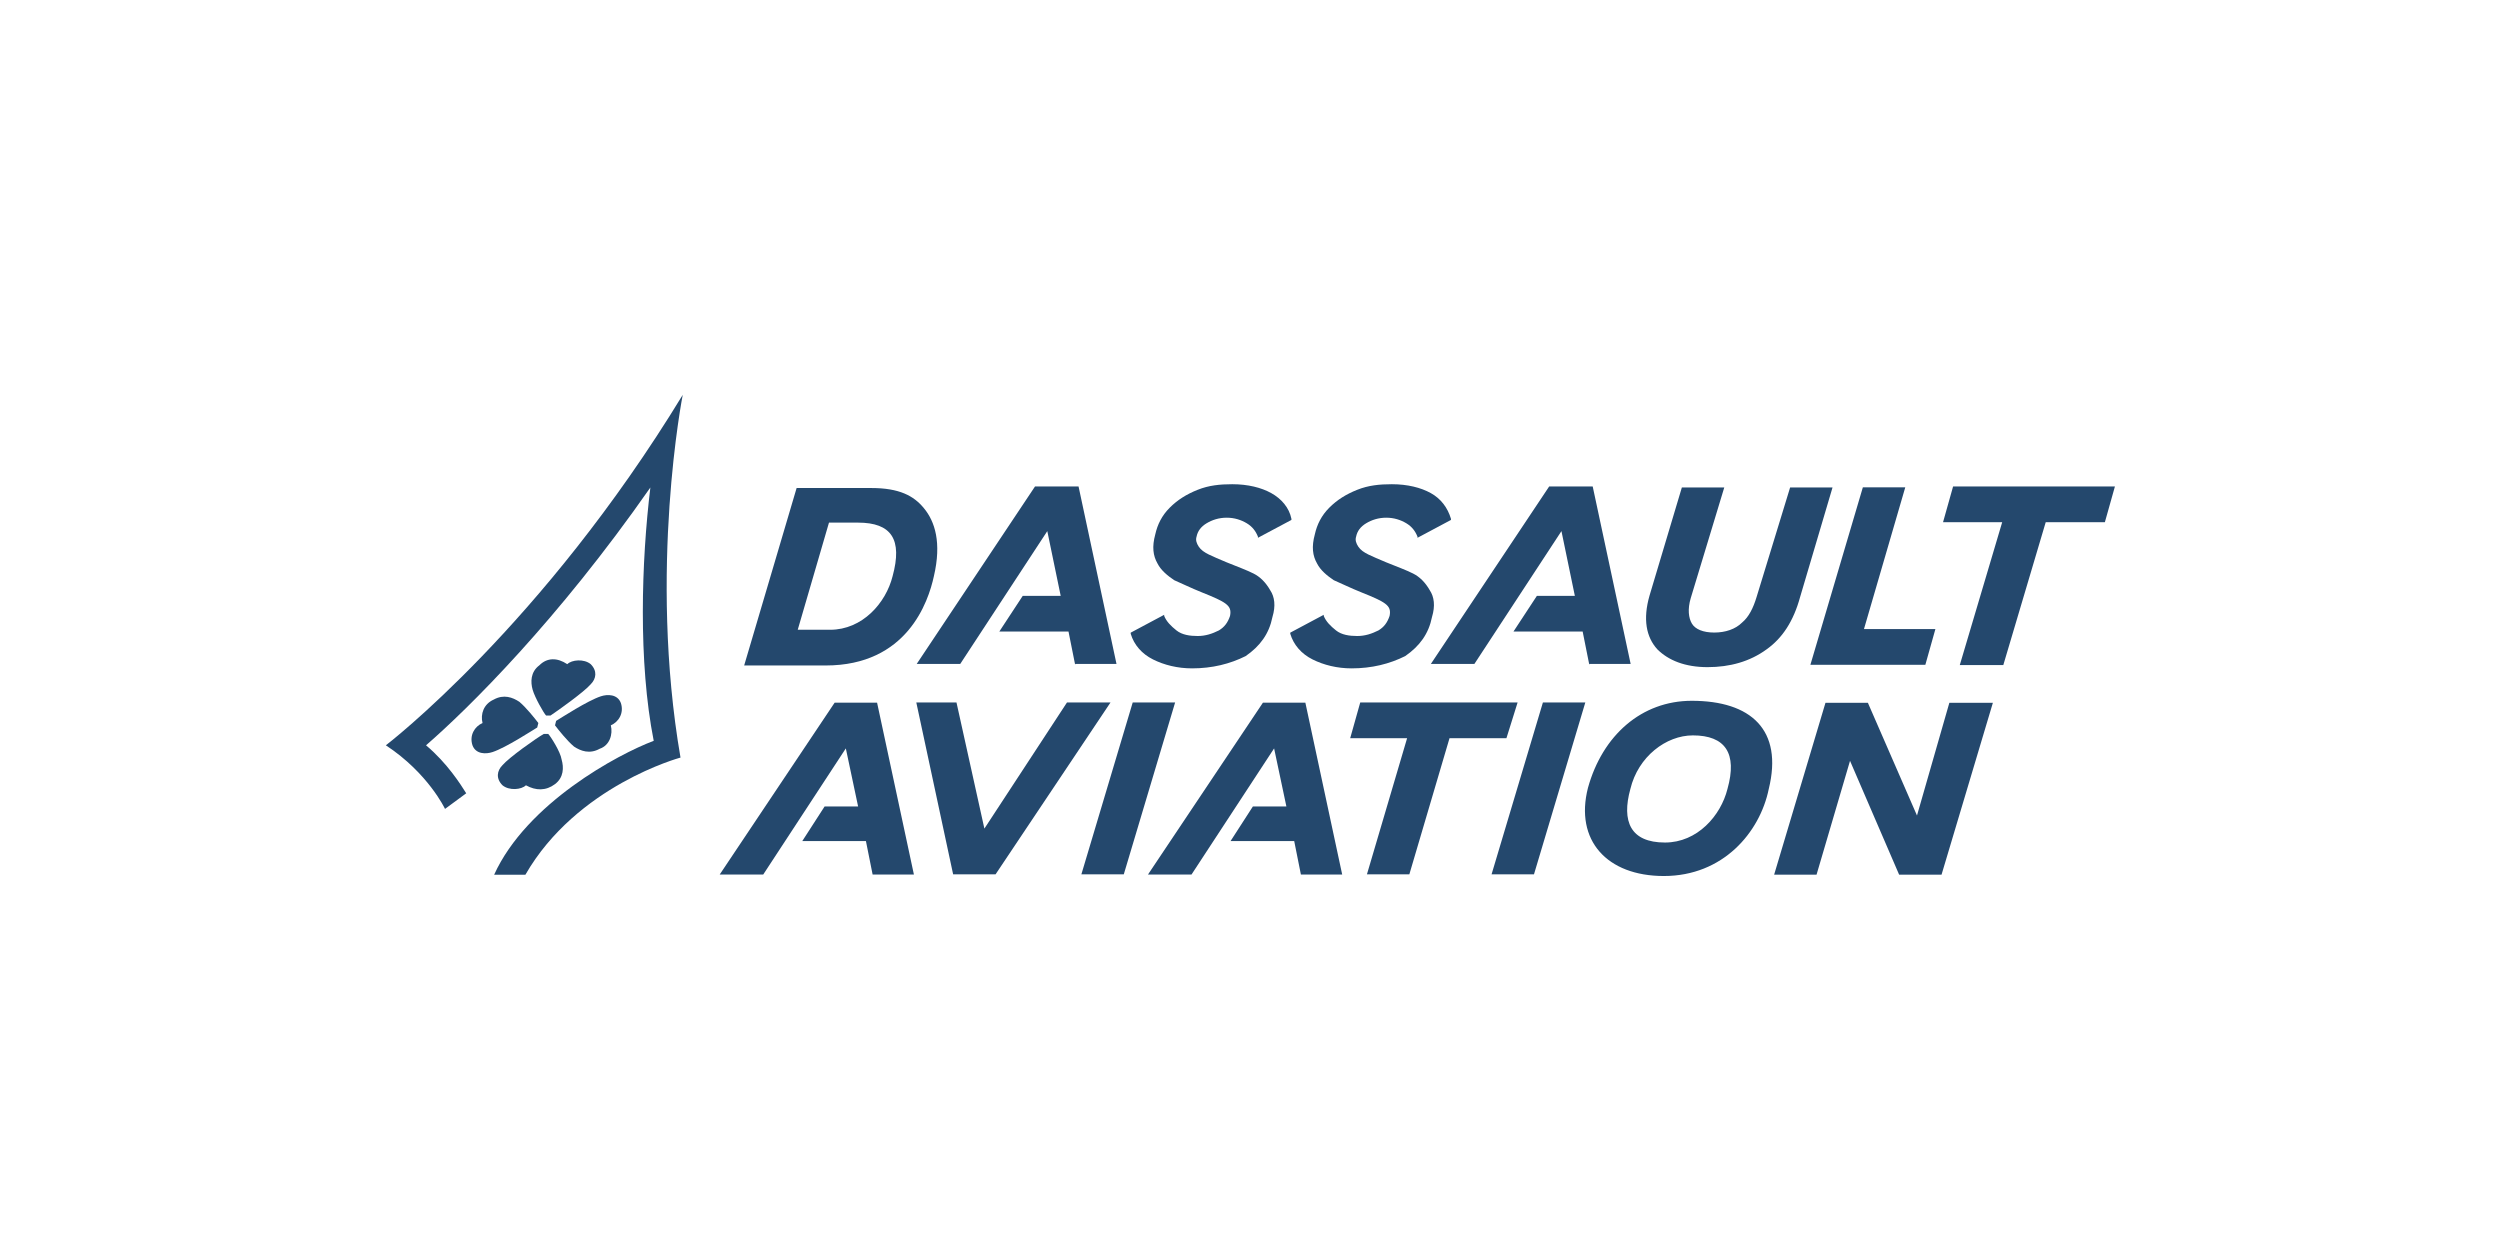
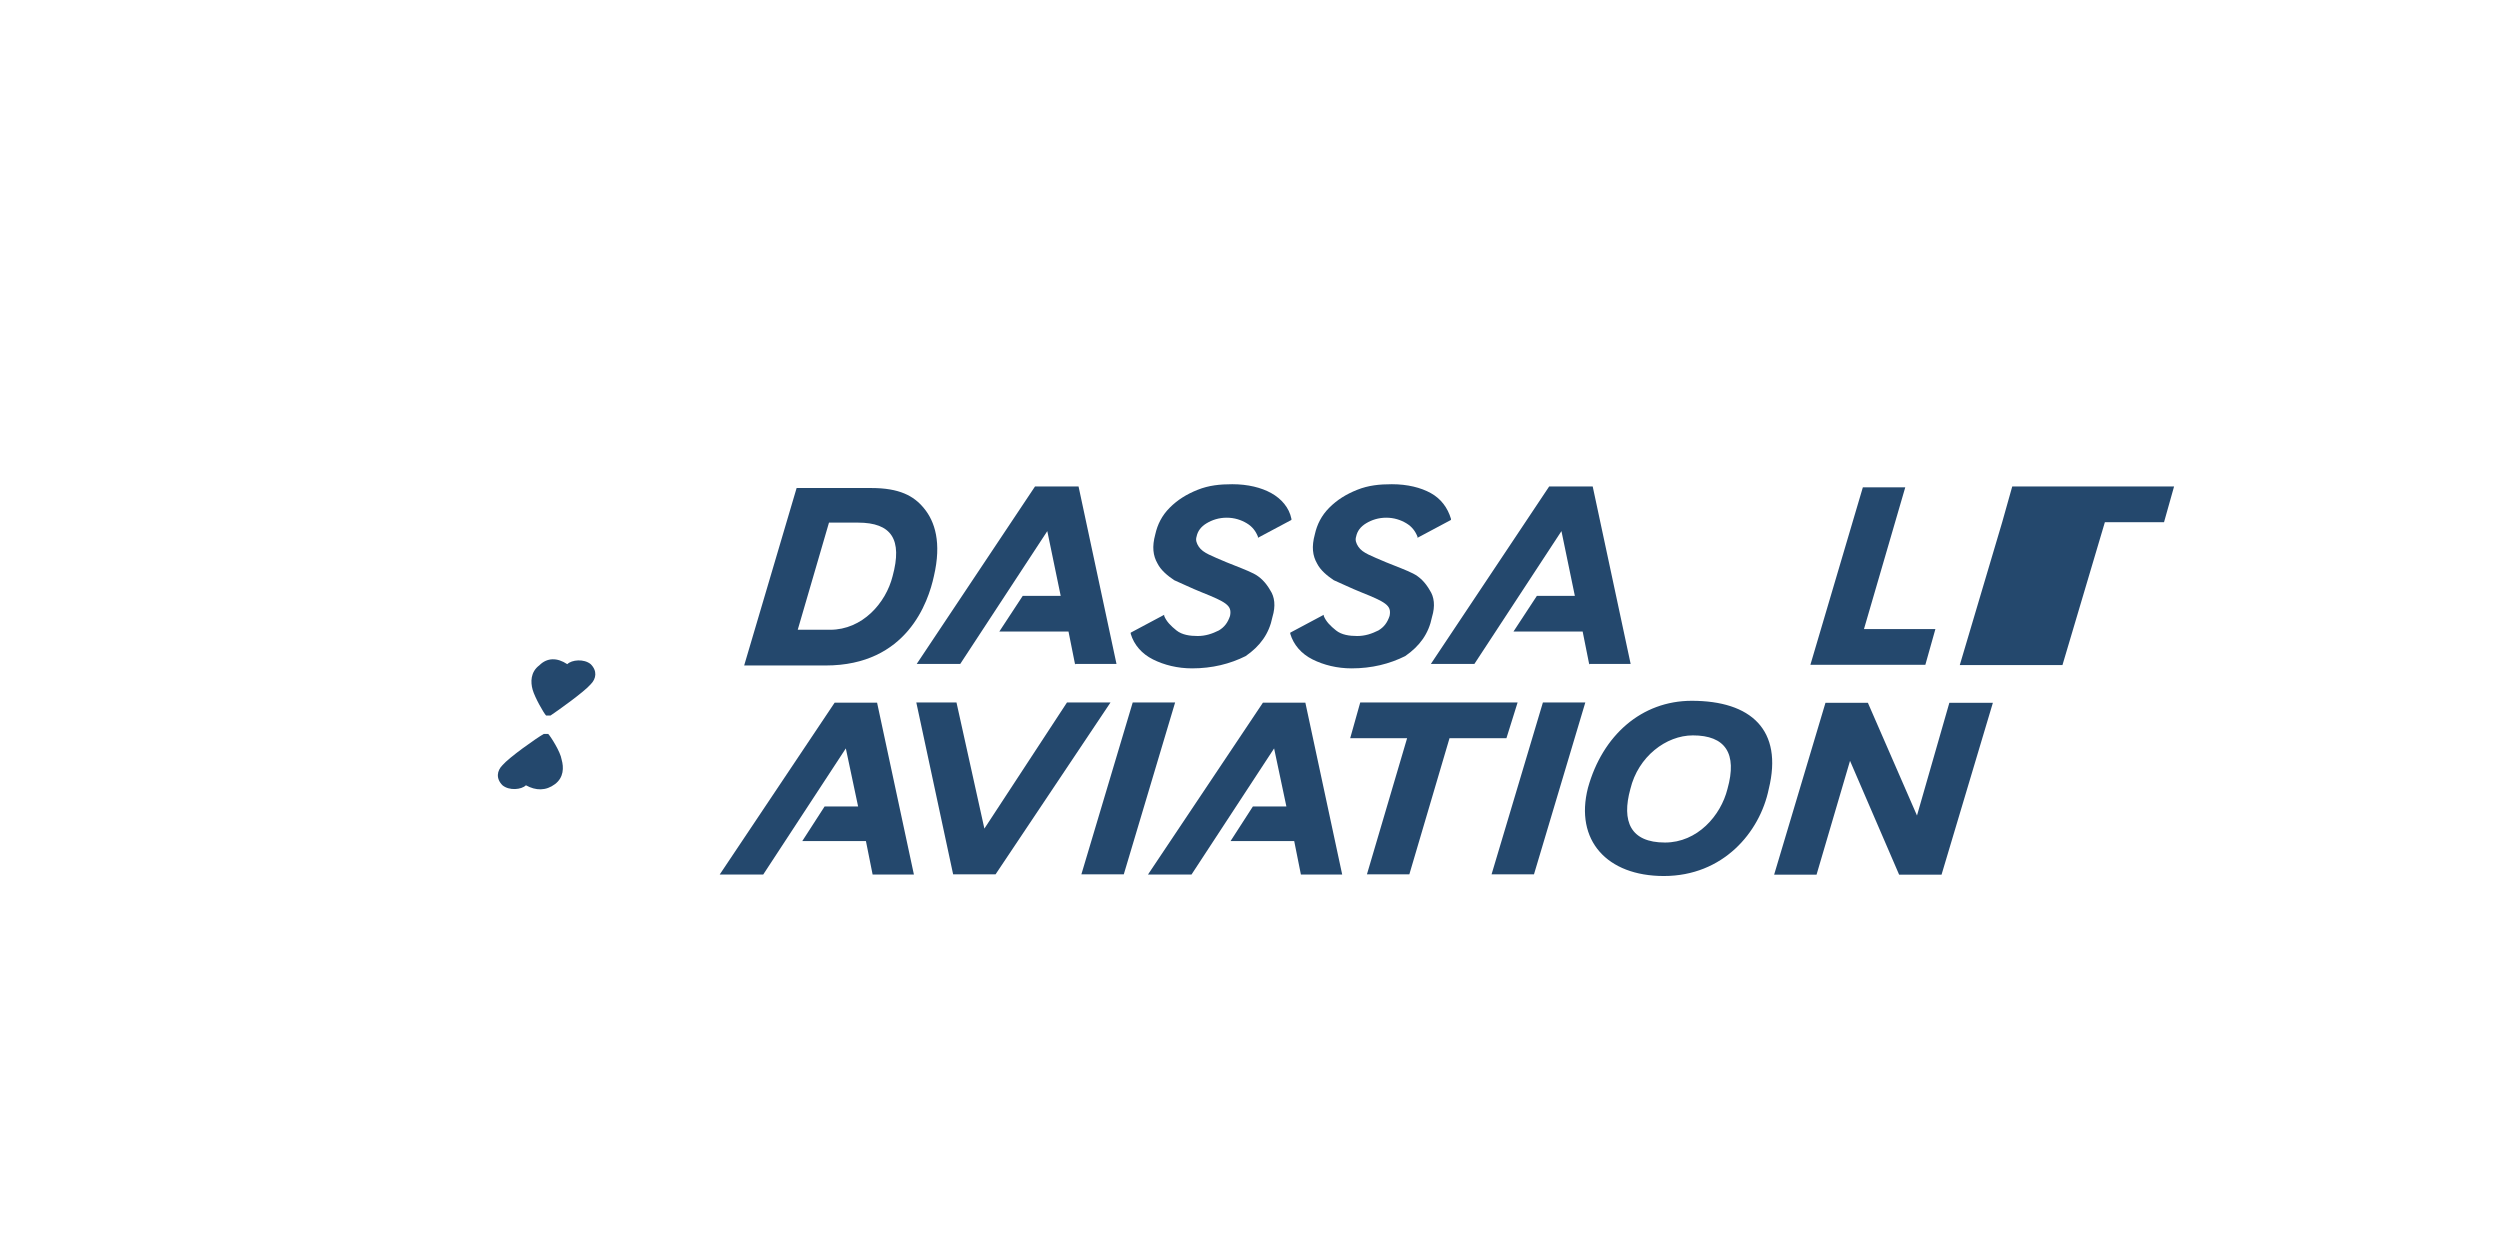
<svg xmlns="http://www.w3.org/2000/svg" version="1.1" id="Calque_1" x="0px" y="0px" viewBox="0 0 224 112" style="enable-background:new 0 0 224 112;" xml:space="preserve">
  <style type="text/css">
	.st0{fill:none;}
	.st1{fill:#24486D;}
	.st2{fill-rule:evenodd;clip-rule:evenodd;fill:#24486D;}
</style>
  <g transform="translate(-1052 -1009)">
    <rect x="1052" y="1009" class="st0" width="224" height="112" />
    <g>
      <g id="g116">
        <g id="g122" transform="translate(71.686,155.657)">
          <path id="path124" class="st1" d="M1062.2,931.7l-3.3-15.4h-3.8l-10.3,15.4h3.9l7.4-11.3l1.1,5.2h-3l-2,3.1h5.7l0.6,3H1062.2" />
        </g>
        <g id="g126" transform="translate(102.26,155.657)">
          <path id="path128" class="st1" d="M1070,931.7l-3.3-15.4h-3.8l-10.3,15.4h3.9l7.4-11.3l1.1,5.2h-3l-2,3.1h5.7l0.6,3H1070" />
        </g>
        <g id="g130" transform="translate(87.291,167.942)">
          <path id="path132" class="st1" d="M1066.2,904l-4.6,15.4h3.8l4.6-15.4H1066.2" />
        </g>
        <g id="g134" transform="translate(116.544,167.942)">
          <path id="path136" class="st1" d="M1073.7,904l-4.6,15.4h3.8l4.6-15.4H1073.7" />
        </g>
        <g id="g138" transform="translate(143.262,159.871)">
          <path id="path140" class="st1" d="M1080.5,922.2l-4.4-10.1h-3.8l-4.6,15.4h3.8l3-10.2l4.4,10.2h3.8l4.6-15.4h-3.9L1080.5,922.2" />
        </g>
        <g id="g142" transform="translate(114.777,167.942)">
          <path id="path144" class="st1" d="M1073.2,904h-14.1l-0.9,3.2h5.1l-3.6,12.2h3.8l3.6-12.2h5.1L1073.2,904" />
        </g>
        <g id="g146" transform="translate(74.701,167.942)">
          <path id="path148" class="st1" d="M1063,904h-3.6l3.3,15.4h3.8l10.3-15.4h-3.9l-7.4,11.3L1063,904" />
        </g>
        <g id="g150" transform="translate(129.781,161.791)">
          <path id="path152" class="st1" d="M1077,917.9c-0.6,2.4-2.7,4.8-5.6,4.8c-3.1,0-3.9-1.9-3.1-4.8c0.7-2.9,3.2-4.8,5.6-4.8      C1076.8,913.1,1077.9,914.7,1077,917.9 M1073.8,910c-4.5,0-8,3.1-9.3,7.8c-1.2,4.7,1.7,7.9,6.8,7.9c5.3,0,8.6-3.9,9.4-7.8      C1082,912.6,1079.1,910,1073.8,910" />
        </g>
        <g id="g154" transform="translate(119.906,170.587)">
          <path id="path156" class="st1" d="M1074.5,898l-0.6-3h-6.2l2.1-3.2h3.4l-1.2-5.8l-7.8,11.9h-3.9l10.6-15.9h3.9l3.4,15.9H1074.5" />
        </g>
        <g id="g158" transform="translate(83.238,170.587)">
          <path id="path160" class="st1" d="M1065.1,898l-0.6-3h-6.2l2.1-3.2h3.4l-1.2-5.8l-7.8,11.9h-3.9l10.6-15.9h3.9l3.4,15.9H1065.1" />
        </g>
        <g id="g162" transform="translate(146.297,170.587)">
-           <path id="path164" class="st1" d="M1081.3,898l3.8-12.8h-5.3l0.9-3.2h14.5l-0.9,3.2h-5.3l-3.8,12.8H1081.3" />
+           <path id="path164" class="st1" d="M1081.3,898l3.8-12.8l0.9-3.2h14.5l-0.9,3.2h-5.3l-3.8,12.8H1081.3" />
        </g>
        <g id="g166" transform="translate(102.907,170.386)">
          <path id="path168" class="st1" d="M1070.2,898.5c-1.3,0-2.5-0.3-3.5-0.8c-1-0.5-1.7-1.3-2-2.3l0-0.1l3-1.6l0,0.1      c0.2,0.5,0.6,0.9,1.1,1.3c0.5,0.4,1.2,0.5,1.9,0.5c0.7,0,1.3-0.2,1.9-0.5c0.5-0.3,0.8-0.7,1-1.3c0.1-0.5,0-0.8-0.4-1.1      c-0.4-0.3-1.1-0.6-2.1-1c-1-0.4-1.8-0.8-2.5-1.1c-0.6-0.4-1.2-0.9-1.5-1.5c-0.4-0.7-0.5-1.5-0.2-2.6c0.2-0.9,0.6-1.7,1.3-2.4      c0.7-0.7,1.5-1.2,2.5-1.6c1-0.4,2-0.5,3.1-0.5c1.4,0,2.6,0.3,3.5,0.8c0.9,0.5,1.5,1.3,1.8,2.3l0,0.1l-3,1.6l0-0.1      c-0.2-0.5-0.5-0.9-1-1.2c-0.5-0.3-1.1-0.5-1.8-0.5s-1.3,0.2-1.8,0.5c-0.5,0.3-0.8,0.7-0.9,1.2c-0.1,0.3,0,0.6,0.2,0.9      c0.2,0.3,0.5,0.5,0.9,0.7c0.4,0.2,0.9,0.4,1.6,0.7c1,0.4,1.8,0.7,2.4,1c0.6,0.3,1.1,0.8,1.5,1.5c0.4,0.6,0.5,1.4,0.2,2.4      c-0.3,1.5-1.1,2.6-2.4,3.5C1073.6,898.1,1072,898.5,1070.2,898.5" />
        </g>
        <g id="g170" transform="translate(91.511,170.386)">
          <path id="path172" class="st1" d="M1067.3,898.5c-1.3,0-2.5-0.3-3.5-0.8c-1-0.5-1.7-1.3-2-2.3l0-0.1l3-1.6l0,0.1      c0.2,0.5,0.6,0.9,1.1,1.3c0.5,0.4,1.2,0.5,1.9,0.5c0.7,0,1.3-0.2,1.9-0.5c0.5-0.3,0.8-0.7,1-1.3c0.1-0.5,0-0.8-0.4-1.1      c-0.4-0.3-1.1-0.6-2.1-1c-1-0.4-1.8-0.8-2.5-1.1c-0.6-0.4-1.2-0.9-1.5-1.5c-0.4-0.7-0.5-1.5-0.2-2.6c0.2-0.9,0.6-1.7,1.3-2.4      c0.7-0.7,1.5-1.2,2.5-1.6c1-0.4,2-0.5,3.1-0.5c1.4,0,2.6,0.3,3.5,0.8c0.9,0.5,1.6,1.3,1.8,2.3l0,0.1l-3,1.6l0-0.1      c-0.2-0.5-0.5-0.9-1-1.2c-0.5-0.3-1.1-0.5-1.8-0.5s-1.3,0.2-1.8,0.5s-0.8,0.7-0.9,1.2c-0.1,0.3,0,0.6,0.2,0.9      c0.2,0.3,0.5,0.5,0.9,0.7c0.4,0.2,0.9,0.4,1.6,0.7c1,0.4,1.8,0.7,2.4,1c0.6,0.3,1.1,0.8,1.5,1.5c0.4,0.6,0.5,1.4,0.2,2.4      c-0.3,1.5-1.1,2.6-2.4,3.5C1070.7,898.1,1069.1,898.5,1067.3,898.5" />
        </g>
        <g id="g174" transform="translate(70.177,176.927)">
          <path id="path176" class="st1" d="M1061.8,883.7c-0.6,2.4-2.7,4.8-5.6,4.8h-2.9l2.8-9.6h2.6      C1061.7,878.9,1062.7,880.4,1061.8,883.7 M1059.9,875.8h-6.7l-4.7,15.9h7.3c7.3,0,9.2-5.7,9.7-8c0.7-3,0.1-4.9-0.9-6.1      C1063.7,876.5,1062.4,875.8,1059.9,875.8" />
        </g>
        <g id="g178" transform="translate(142.411,183.266)">
          <path id="path180" class="st1" d="M1080.3,869.4h-3.8l-4.7,15.9h10.3l0.9-3.2h-6.4L1080.3,869.4" />
        </g>
        <g id="g182" transform="translate(131.795,175.477)">
-           <path id="path184" class="st1" d="M1077.6,887c-0.3,1-0.7,1.8-1.3,2.3c-0.6,0.6-1.5,0.9-2.5,0.9c-1,0-1.7-0.3-2-0.8      c-0.3-0.5-0.4-1.3-0.1-2.3l3-9.9h-3.8l-2.9,9.7c-0.6,2.1-0.3,3.7,0.7,4.8c1,1,2.5,1.6,4.5,1.6c2,0,3.8-0.5,5.3-1.6      c1.4-1,2.4-2.5,3-4.7l2.9-9.8h-3.8L1077.6,887" />
-         </g>
+           </g>
        <g id="g186" transform="translate(55.173,189.879)">
-           <path id="path188" class="st1" d="M1058,854.5c-12.6,20.7-26.6,31.4-26.6,31.4c3.8,2.5,5.3,5.7,5.3,5.7l1.9-1.4      c-0.5-0.8-1.7-2.7-3.6-4.3c3.8-3.3,11.8-11.2,20.1-23.1c-0.8,6.6-1.1,15.6,0.3,22.7c-3.2,1.2-11.4,5.6-14.3,12h2.8      c4.6-8,13.9-10.5,13.9-10.5C1054.9,870.2,1058,854.5,1058,854.5" />
-         </g>
+           </g>
        <g id="g190" transform="translate(46.928,170.71)">
          <path id="path192" class="st2" d="M1055.9,897.8c0.4-0.4,1.5-0.5,2.1,0c0.6,0.6,0.5,1.3,0,1.8c-0.6,0.7-3,2.4-3.6,2.8h-0.4      c-0.2-0.2-1-1.6-1.2-2.3c-0.2-0.7-0.2-1.6,0.6-2.2C1054.1,897.2,1055,897.2,1055.9,897.8" />
        </g>
        <g id="g194" transform="translate(50.03,166.29)">
-           <path id="path196" class="st2" d="M1056.7,907.7c0.7-0.3,1.2-1.1,0.9-2c-0.3-0.8-1.2-0.8-1.8-0.6c-1.2,0.4-3.5,1.9-4,2.2      l-0.1,0.4c0.3,0.4,1.1,1.4,1.7,1.9c0.6,0.4,1.4,0.7,2.3,0.2C1056.6,909.5,1056.9,908.5,1056.7,907.7" />
-         </g>
+           </g>
        <g id="g198" transform="translate(44.022,162.061)">
          <path id="path200" class="st2" d="M1055.1,917.3c-0.4,0.4-1.5,0.5-2.1,0c-0.6-0.6-0.5-1.3,0-1.8c0.6-0.7,3-2.4,3.7-2.8h0.4      c0.2,0.2,1.1,1.6,1.2,2.3c0.2,0.7,0.2,1.6-0.6,2.2C1056.9,917.8,1056,917.8,1055.1,917.3" />
        </g>
        <g id="g202" transform="translate(40.935,166.484)">
-           <path id="path204" class="st2" d="M1054.3,907.3c-0.7,0.3-1.2,1.1-0.9,2c0.3,0.8,1.2,0.8,1.8,0.6c1.2-0.4,3.5-1.9,4-2.2l0.1-0.4      c-0.3-0.4-1.1-1.4-1.7-1.9c-0.6-0.4-1.4-0.7-2.3-0.2C1054.4,905.6,1054.1,906.5,1054.3,907.3" />
-         </g>
+           </g>
      </g>
    </g>
  </g>
</svg>